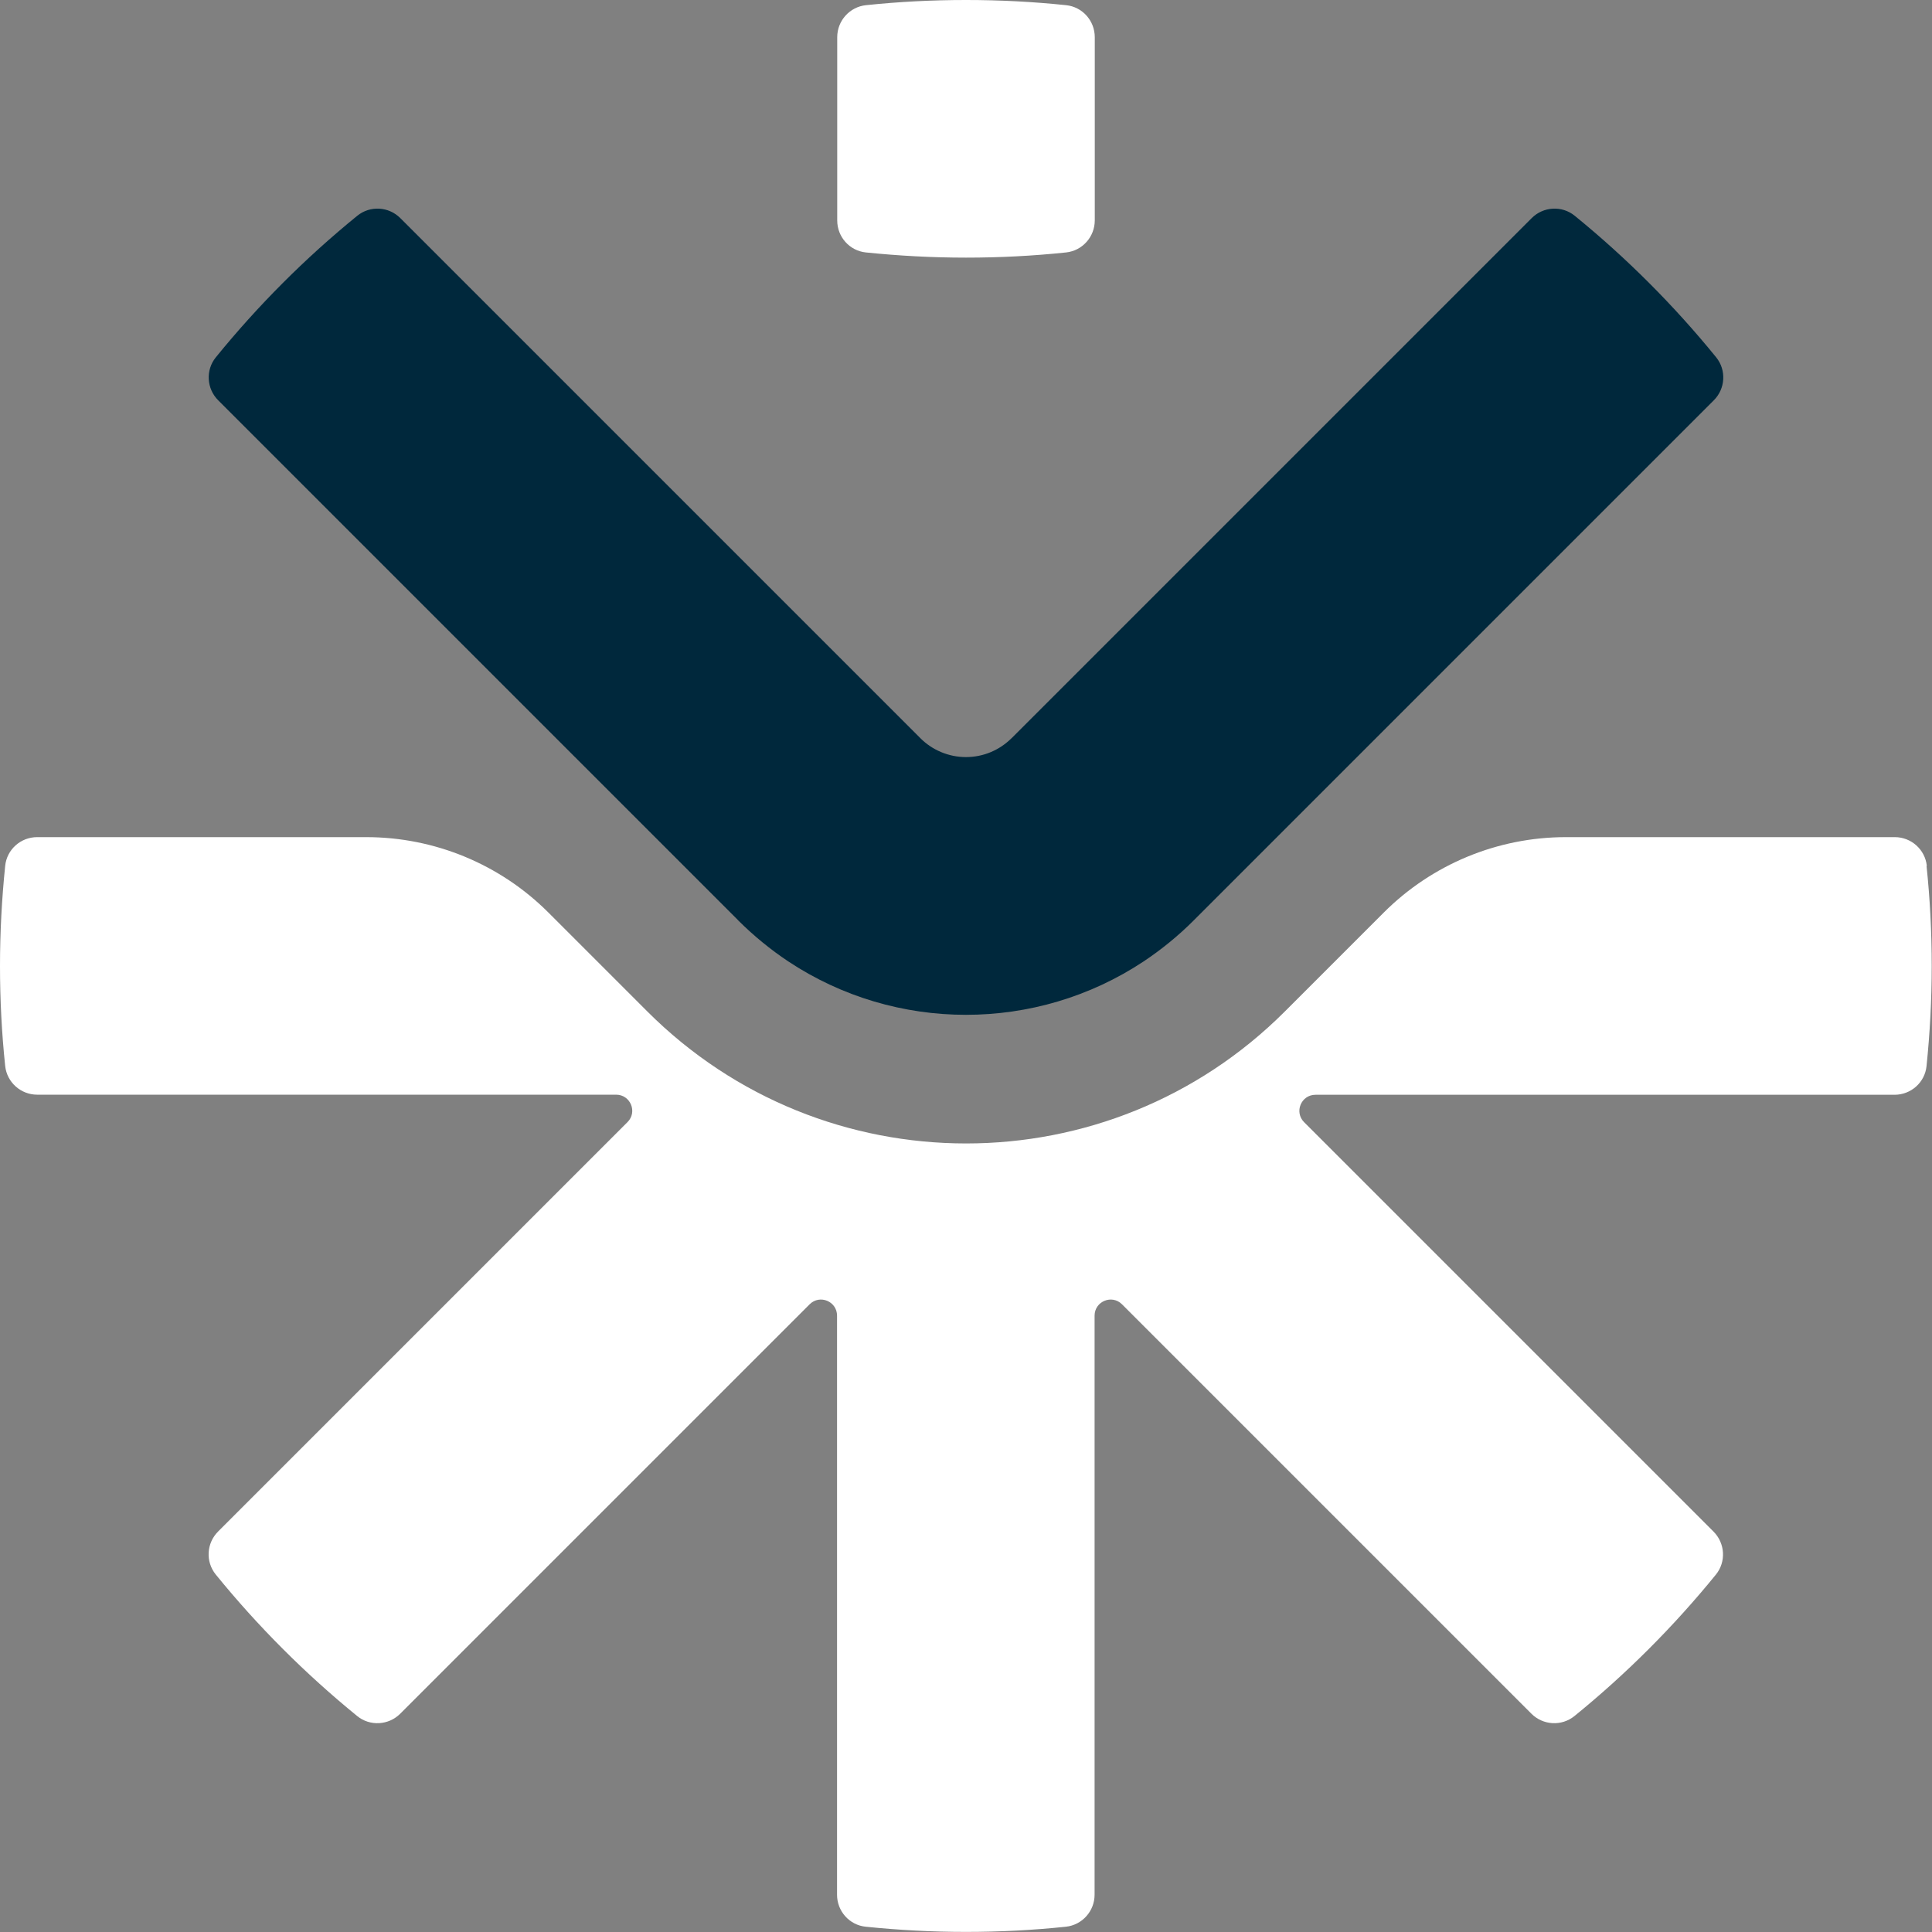
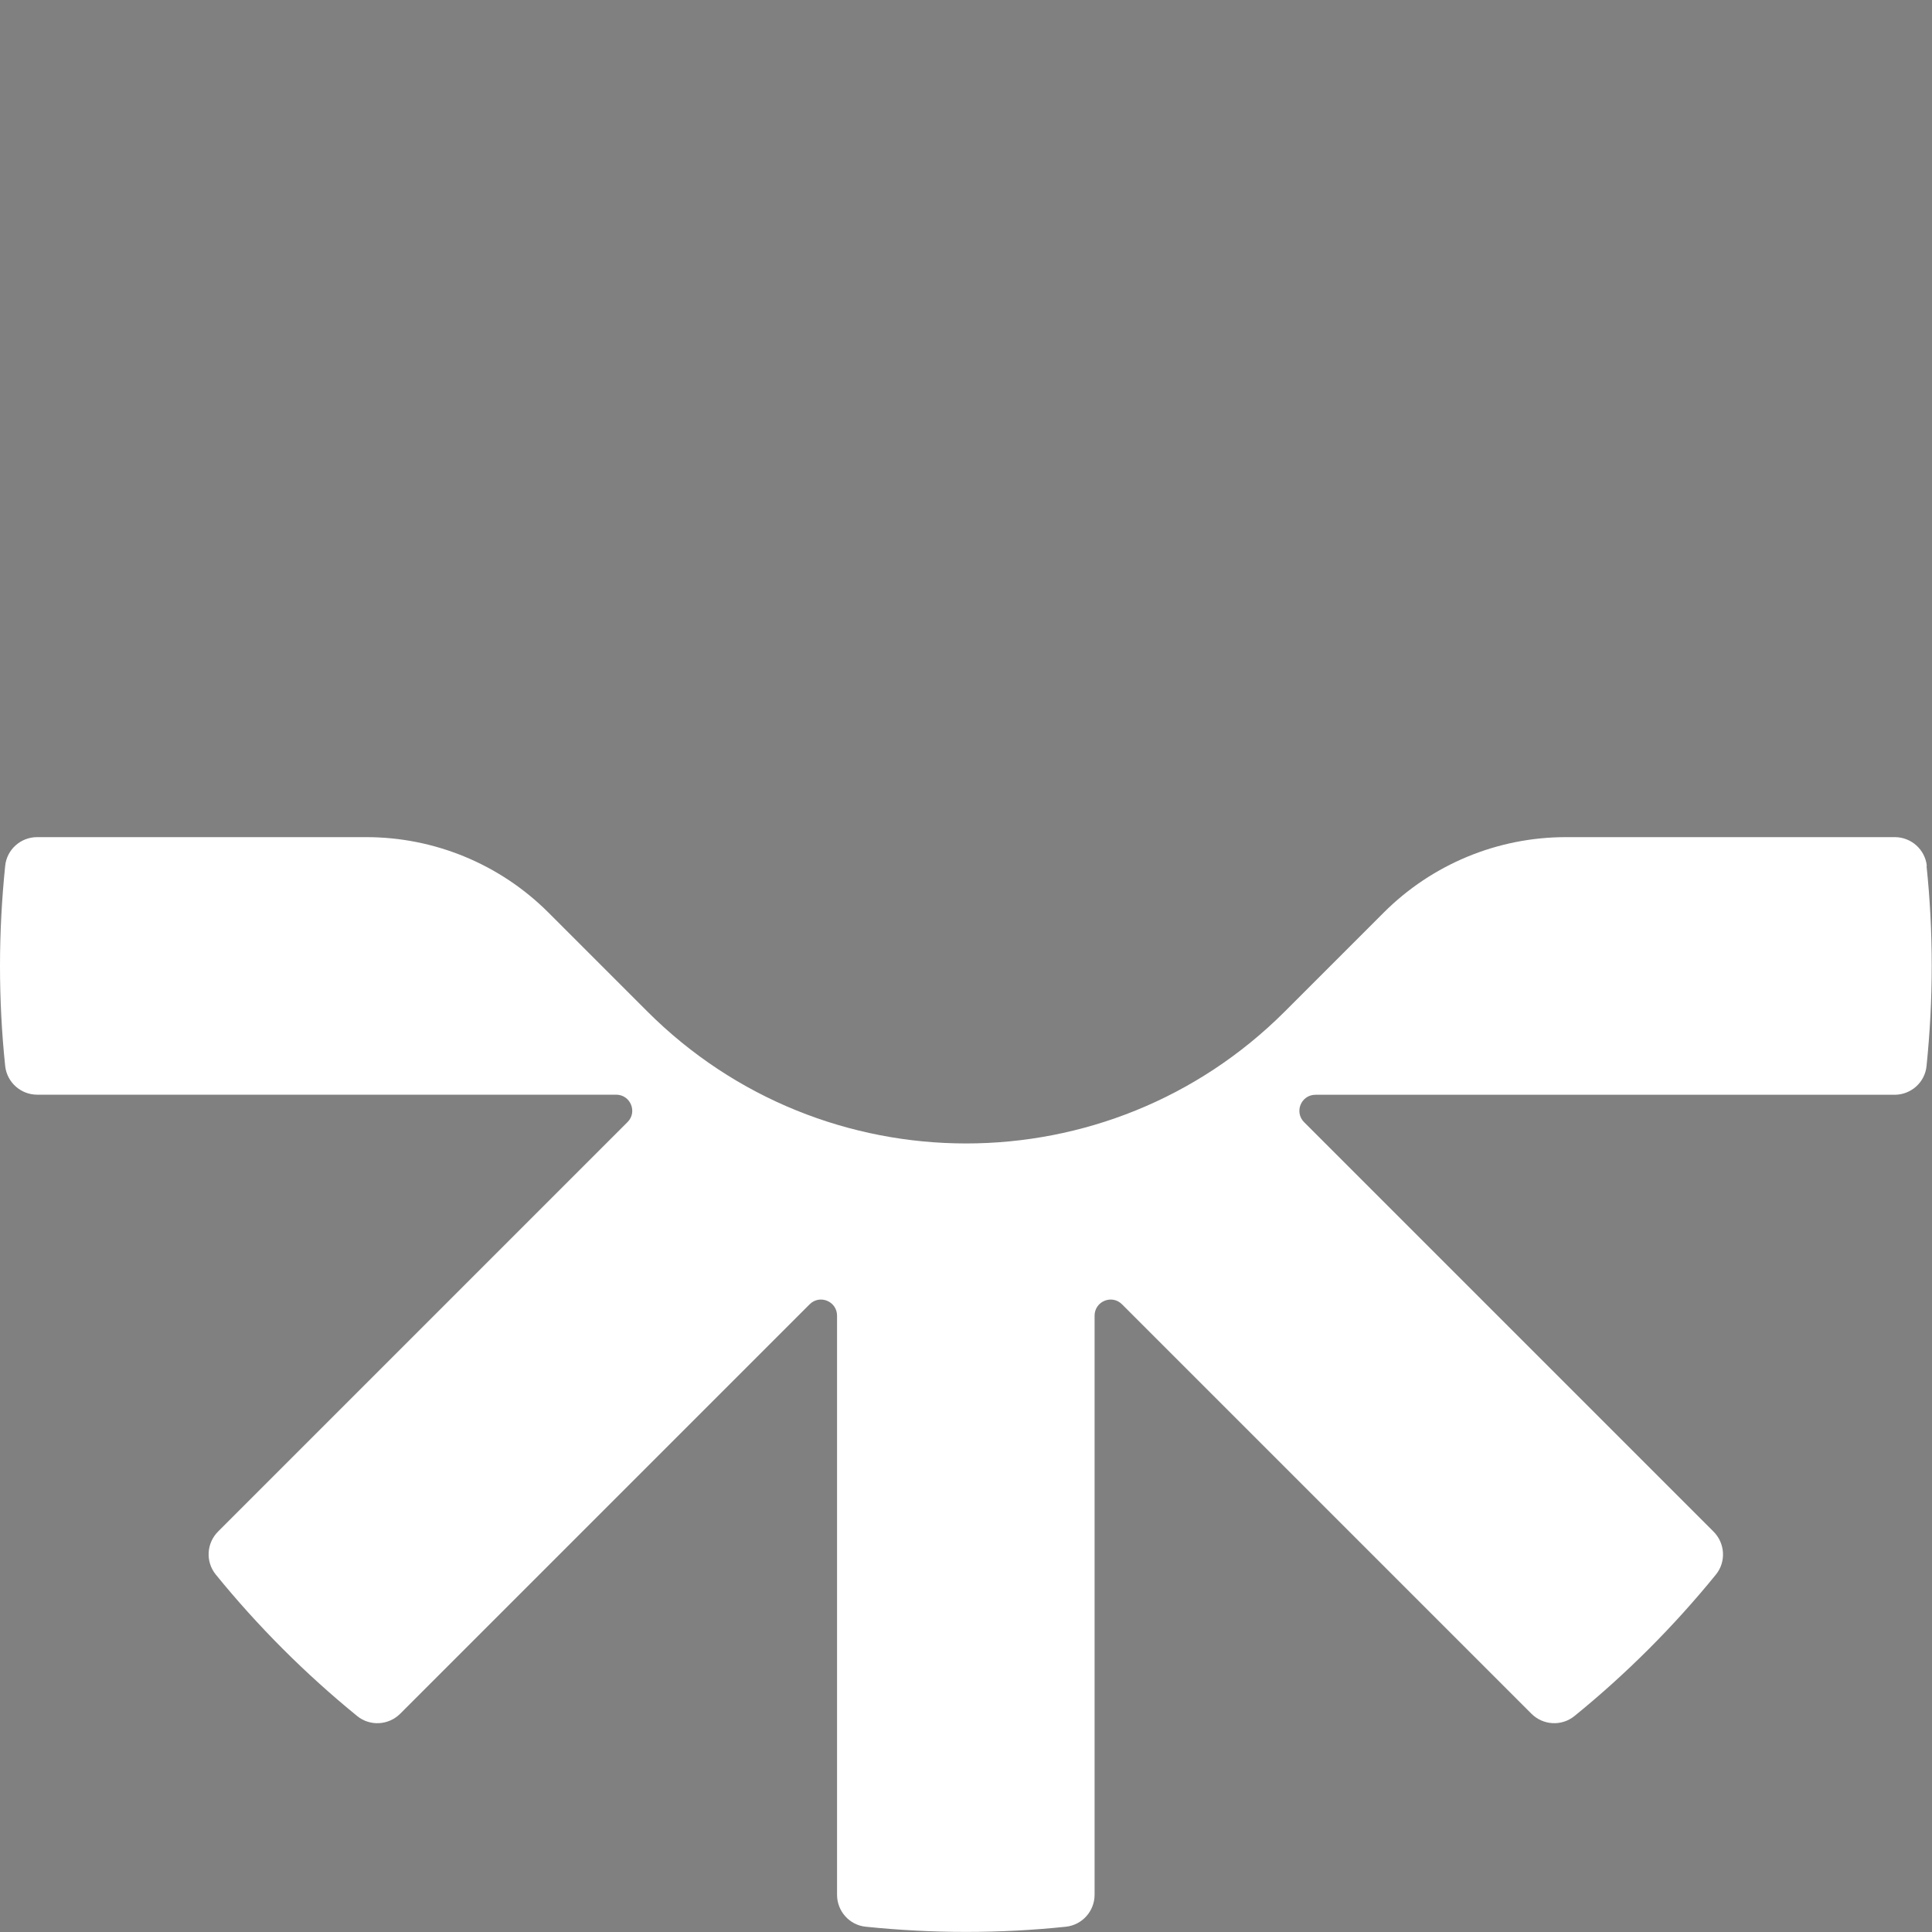
<svg xmlns="http://www.w3.org/2000/svg" id="Layer_1" data-name="Layer 1" viewBox="0 0 212.6 212.6">
  <rect x="0" y="0" width="212.6" height="212.6" fill="#808080" stroke="none" />
  <path d="M212.03,95.28c-.19-1.8-1.72-3.16-3.52-3.16h-36.2c-7.52,0-14.73,2.99-20.04,8.3l-10.88,10.88c-19.37,19.37-50.78,19.37-70.16,0l-10.88-10.88c-5.32-5.32-12.53-8.3-20.04-8.3H4.09c-1.81,0-3.34,1.36-3.52,3.16-.37,3.62-.57,7.3-.57,11.01s.19,7.39.57,11.01c.19,1.8,1.72,3.16,3.52,3.16h63.71c1.58,0,2.37,1.91,1.25,3.02l-45.05,45.05c-1.28,1.28-1.4,3.32-.26,4.73,4.64,5.71,9.86,10.93,15.57,15.58,1.4,1.14,3.45,1.02,4.73-.26l45.05-45.05c1.12-1.12,3.02-.33,3.02,1.25v63.72c0,1.81,1.36,3.34,3.16,3.52,3.62.37,7.29.57,11.01.57s7.39-.19,11.01-.57c1.8-.19,3.16-1.72,3.16-3.52v-63.72c0-1.58,1.91-2.37,3.02-1.25l45.05,45.05c1.28,1.28,3.32,1.4,4.73.26,5.71-4.64,10.93-9.86,15.57-15.57,1.14-1.4,1.02-3.45-.26-4.73l-45.05-45.05c-1.12-1.12-.33-3.02,1.25-3.02h63.72c1.81,0,3.34-1.36,3.52-3.16.37-3.62.57-7.29.57-11.01s-.19-7.39-.57-11.01Z" style="fill: #fff;" />
-   <path d="M81.24,101.29c1.72,1.71,3.57,3.22,5.51,4.51,11.81,7.83,27.28,7.83,39.09,0,1.95-1.3,3.8-2.8,5.51-4.51l57.24-57.24c1.28-1.28,1.4-3.32.26-4.73-4.64-5.71-9.86-10.93-15.57-15.58-1.4-1.14-3.45-1.02-4.73.26l-57.16,57.16c-.05.05-.1.1-.16.15-1.28,1.24-3.02,2-4.94,2s-3.73-.79-5.01-2.08L44.05,24c-1.28-1.28-3.32-1.4-4.73-.26-5.71,4.64-10.93,9.87-15.57,15.58-1.14,1.4-1.02,3.45.26,4.73l57.23,57.23Z" style="fill: #00283c;" />
-   <path d="M120.47,4.09c0-1.81-1.36-3.34-3.16-3.52C113.69.19,110.01,0,106.3,0s-7.39.19-11.01.57c-1.8.19-3.16,1.72-3.16,3.52v20.17c0,1.81,1.36,3.34,3.16,3.52,3.62.37,7.29.57,11.01.57s7.39-.19,11.01-.57c1.8-.19,3.16-1.72,3.16-3.53V4.09Z" style="fill: #fff;" />
</svg>